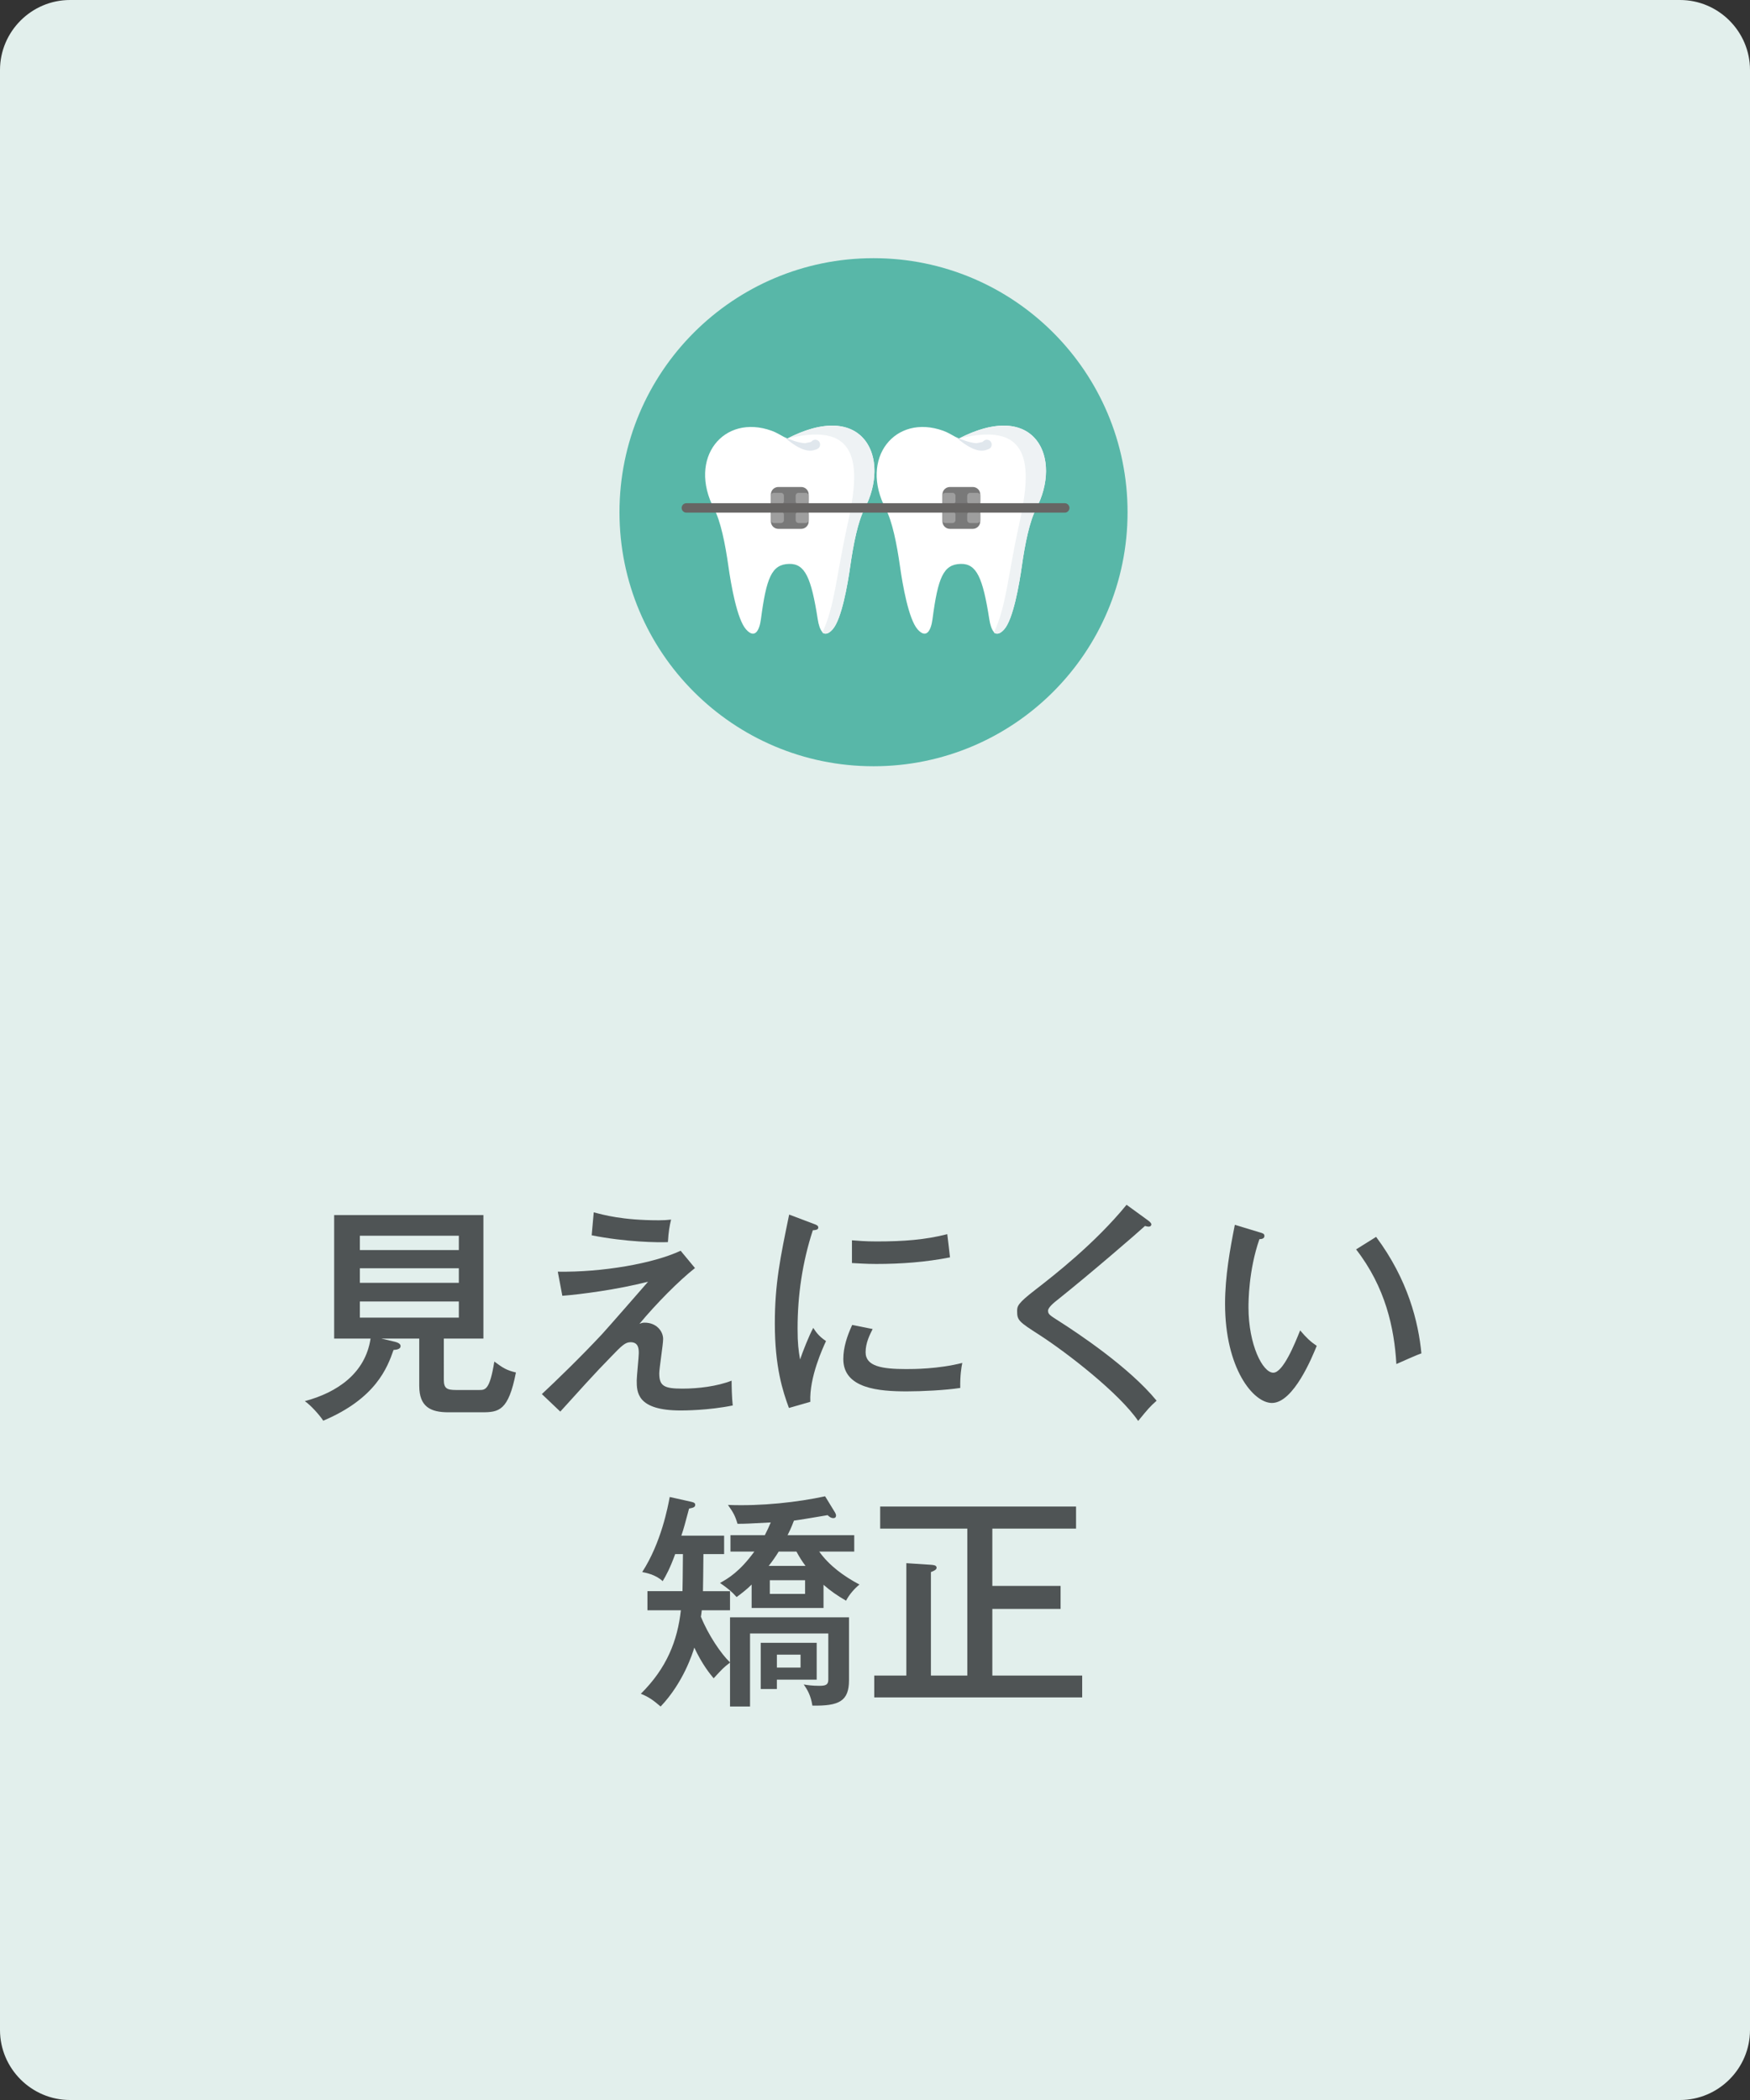
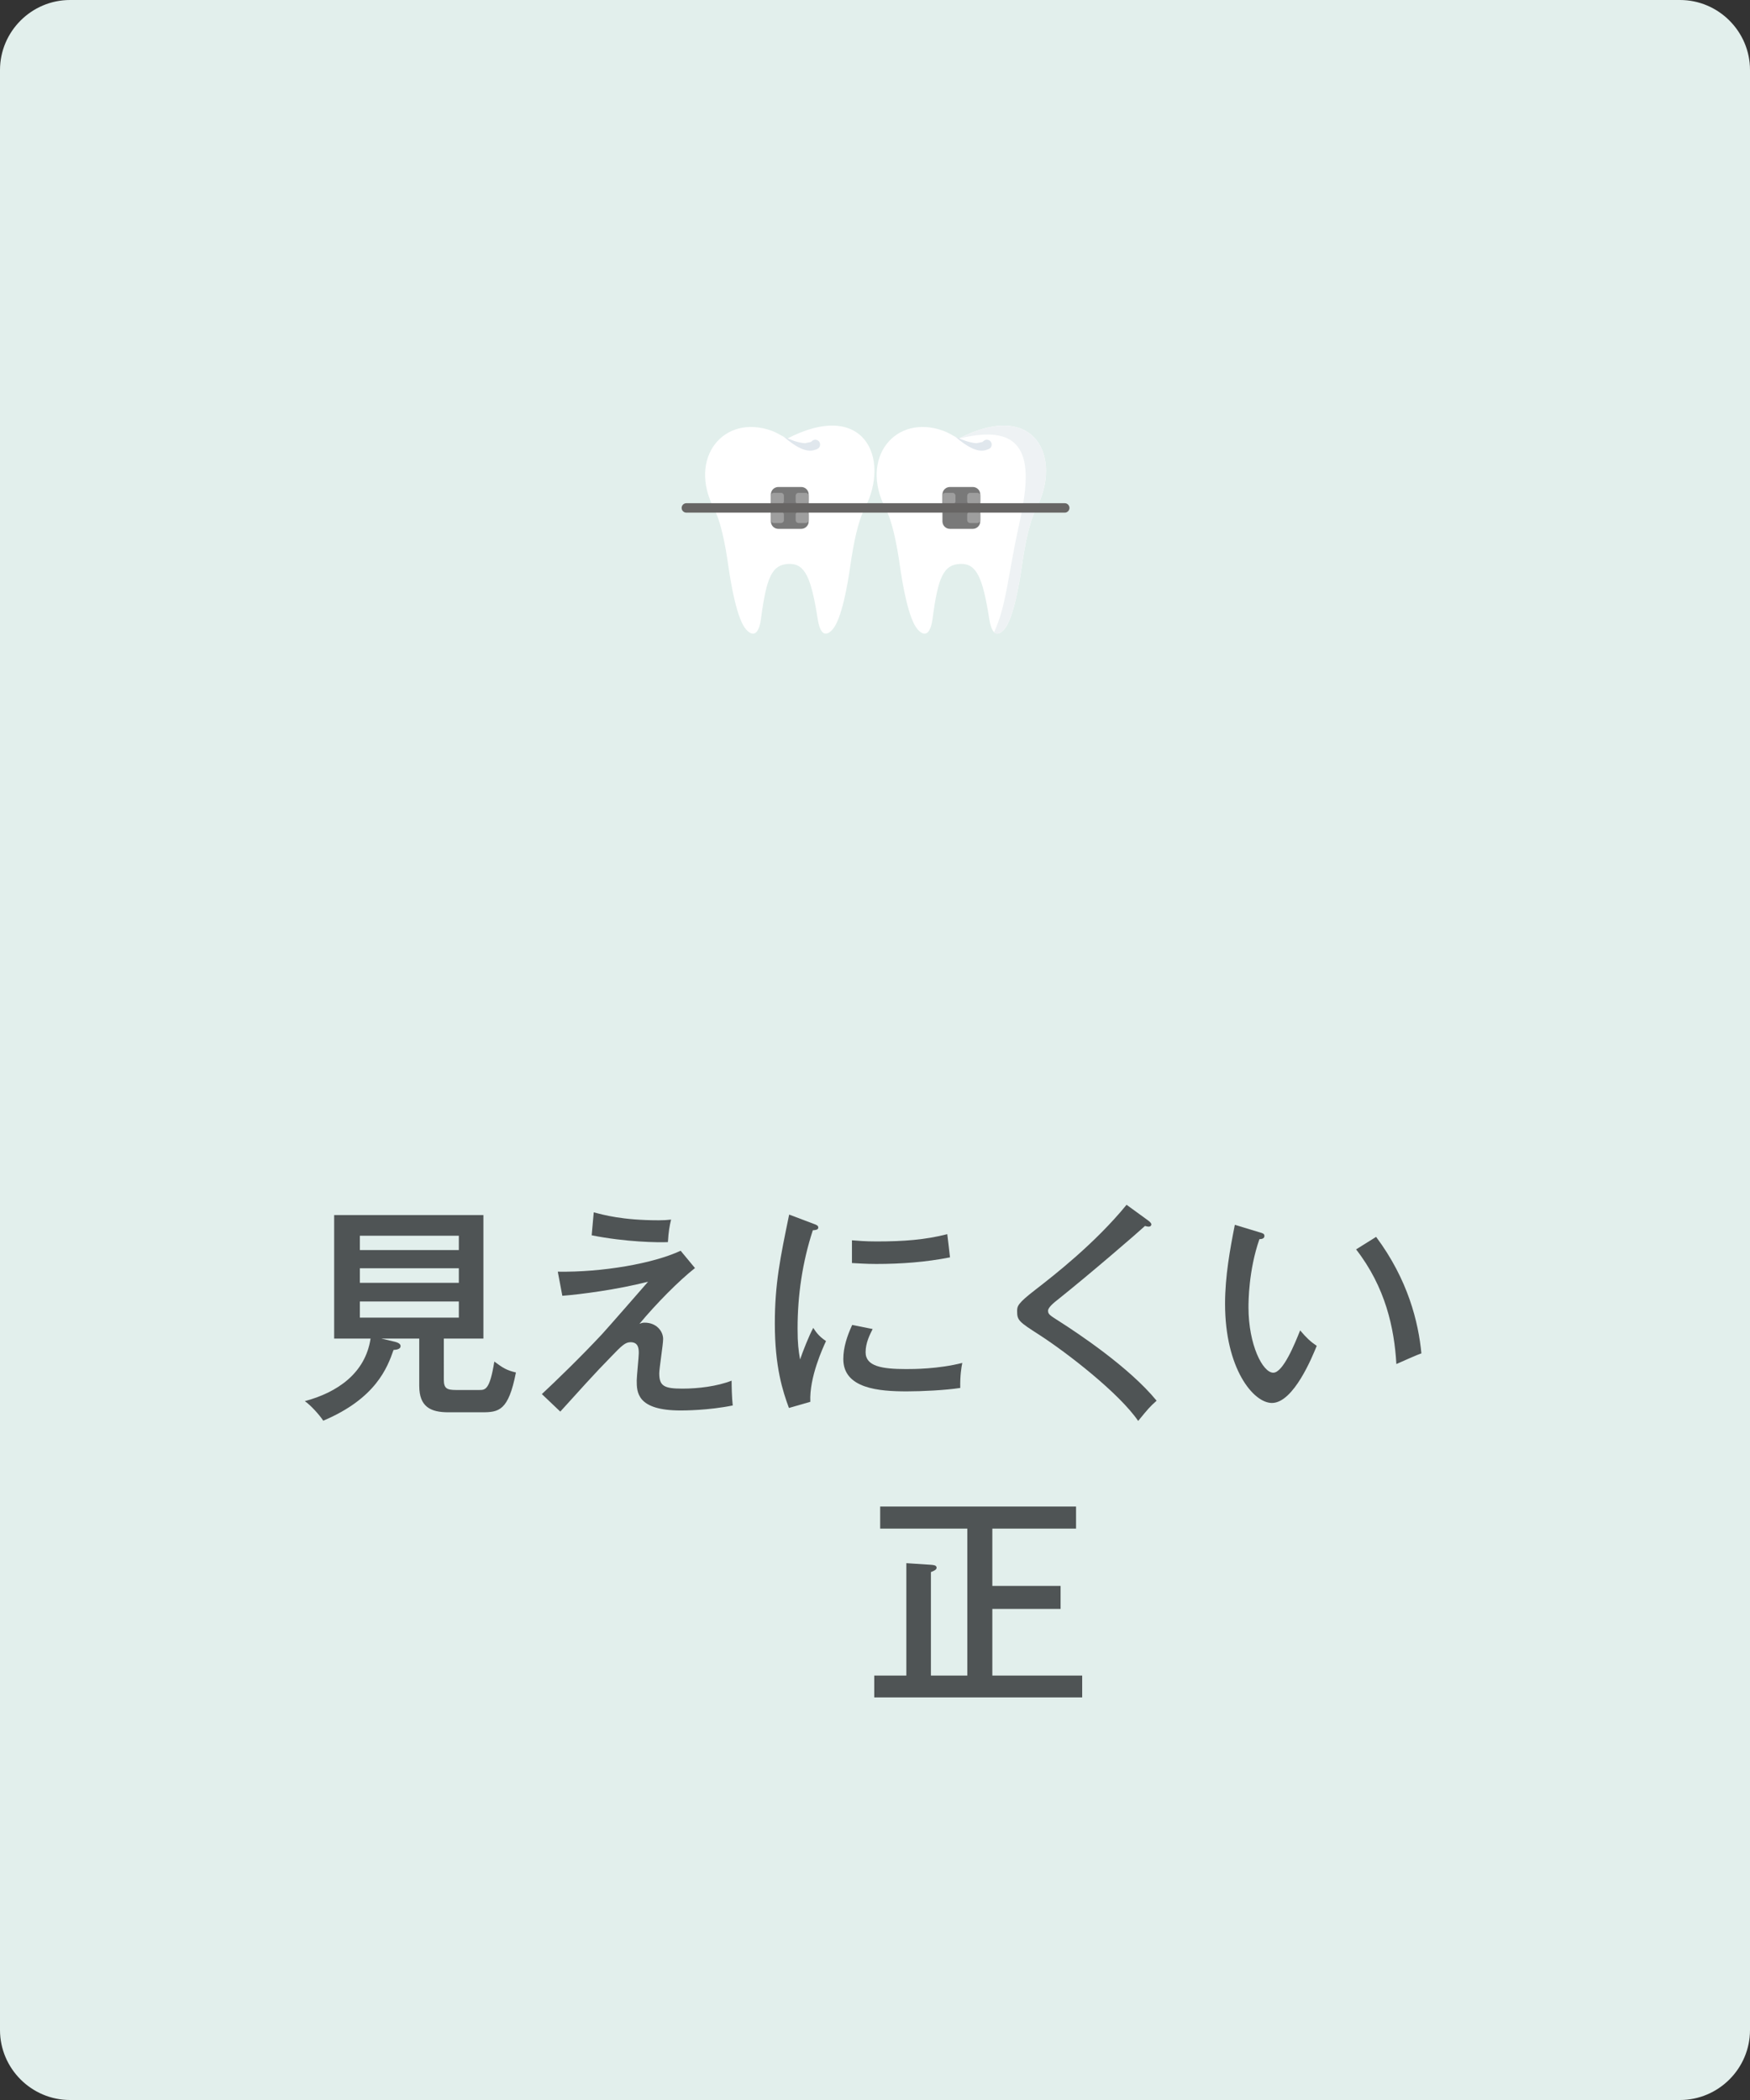
<svg xmlns="http://www.w3.org/2000/svg" version="1.1" id="レイヤー_1" x="0px" y="0px" width="200px" height="240px" viewBox="0 0 200 240" style="enable-background:new 0 0 200 240;" xml:space="preserve">
  <rect x="0" y="0" width="200" height="240" fill="#333333" stroke="none" />
  <style type="text/css">
	.st0{fill:#E2EFEC;}
	.st1{fill:#4F5455;}
	.st2{fill:#58B7A8;}
	.st3{fill:#FFFFFF;}
	.st4{fill:#EEF2F4;}
	.st5{fill:#E0E7ED;}
	.st6{fill:#797979;}
	.st7{fill:#9E9E9E;}
	.st8{fill:#676564;}
</style>
  <g>
    <path class="st0" d="M192,240H8c-4.4,0-8-3.6-8-8V8c0-4.4,3.6-8,8-8h184c4.4,0,8,3.6,8,8v224C200,236.4,196.4,240,192,240z" />
  </g>
  <g>
    <g>
      <path class="st1" d="M50.722,157.661c0,1.014,0.338,1.196,1.404,1.196h2.652c0.676,0,1.196,0,1.716-3.25    c0.988,0.728,1.378,0.987,2.47,1.248c-0.858,4.394-1.95,4.55-3.9,4.55h-3.822    c-2.028,0-3.328-0.624-3.328-3.017v-5.408h-4.342l1.56,0.364c0.286,0.078,0.65,0.208,0.65,0.494    c0,0.338-0.416,0.416-0.806,0.442c-0.702,2.002-2.002,5.538-8.034,8.086c-0.416-0.65-1.456-1.794-2.106-2.236    c3.692-0.987,6.916-3.172,7.514-7.15h-4.16v-14.118h17.057v14.118h-4.524V157.661z M52.438,142.866v-1.638    H41.128v1.638H52.438z M41.128,144.946v1.664h11.31v-1.664H41.128z M41.128,148.743v1.846h11.31v-1.846H41.128z" />
      <path class="st1" d="M79.426,144.921c-1.82,1.43-4.42,4.056-6.344,6.37c0.234-0.078,0.311-0.13,0.598-0.13    c1.326,0,2.106,0.962,2.106,1.872c0,0.624-0.442,3.353-0.442,3.926c0,1.456,0.572,1.742,2.652,1.742    c1.794,0,3.952-0.26,5.616-0.91c0,0.546,0.026,1.95,0.13,2.834c-2.808,0.572-5.616,0.572-5.954,0.572    c-5.019,0-5.019-2.106-5.019-3.432c0-0.469,0.234-2.652,0.234-3.095c0-0.468,0-1.274-0.936-1.274    c-0.598,0-0.988,0.364-2.236,1.664c-1.82,1.847-3.796,4.057-5.798,6.267l-2.106-2.002    c1.508-1.404,4.472-4.265,6.89-6.864c0.858-0.935,4.498-5.122,5.252-5.981    c-3.536,0.91-7.774,1.456-9.802,1.612l-0.52-2.756c5.122,0.078,10.92-0.936,14.04-2.393L79.426,144.921z     M67.856,138.551c1.092,0.285,3.25,0.91,7.436,0.91c0.598,0,0.91-0.026,1.404-0.078    c-0.182,0.754-0.286,1.326-0.364,2.574c-1.092,0.052-4.811,0-8.71-0.78L67.856,138.551z" />
      <path class="st1" d="M92.946,139.851c0.364,0.13,0.572,0.208,0.572,0.442c0,0.26-0.312,0.285-0.624,0.311    c-1.196,3.666-1.742,7.436-1.742,11.232c0,1.716,0.104,2.496,0.286,3.536c0.286-0.858,1.04-2.782,1.508-3.614    c0.208,0.312,0.546,0.91,1.456,1.508c-0.338,0.729-1.924,4.135-1.794,6.942l-2.444,0.702    c-0.702-1.897-1.612-4.68-1.612-9.646c0-4.55,0.624-7.54,1.638-12.454L92.946,139.851z M99.732,151.889    c-0.312,0.624-0.806,1.56-0.806,2.652c0,1.612,1.872,1.924,4.628,1.924c0.858,0,3.641,0,6.422-0.702    c-0.103,0.494-0.26,1.431-0.233,2.86c-1.716,0.26-4.343,0.391-6.11,0.391c-3.172,0-7.254-0.312-7.254-3.692    c0-1.353,0.442-2.652,1.014-3.9L99.732,151.889z M97.366,141.748c0.702,0.053,1.482,0.131,2.808,0.131    c3.069,0,5.565-0.183,8.086-0.832c0.078,0.519,0.26,2.288,0.312,2.651c-2.757,0.546-5.591,0.755-8.425,0.755    c-1.274,0-2.106-0.078-2.782-0.104V141.748z" />
      <path class="st1" d="M131.219,139.486c0.182,0.13,0.364,0.312,0.364,0.442c0,0.078-0.052,0.26-0.312,0.26    c-0.13,0-0.311-0.052-0.416-0.078c-0.806,0.754-6.292,5.486-9.906,8.372c-0.468,0.364-1.17,0.936-1.17,1.301    c0,0.416,0.13,0.494,1.353,1.273c1.949,1.248,7.904,5.175,11.05,9.023c-0.806,0.729-0.935,0.884-2.106,2.314    c-2.133-3.12-7.957-7.671-11.285-9.829c-2.313-1.481-2.548-1.664-2.548-2.678c0-0.598,0-0.884,2.132-2.522    c2.08-1.612,6.761-5.253,10.375-9.673L131.219,139.486z" />
      <path class="st1" d="M143.958,140.839c0.364,0.103,0.546,0.155,0.546,0.416c0,0.311-0.338,0.363-0.571,0.363    c-1.248,3.589-1.248,7.177-1.248,7.801c0,4.238,1.611,7.462,2.834,7.462c1.118,0,2.47-3.328,3.068-4.836    c0.728,0.858,1.17,1.274,1.897,1.768c-0.468,1.145-2.626,6.526-5.122,6.526c-2.132,0-5.356-3.952-5.356-11.336    c0-3.147,0.572-6.267,1.118-9.023L143.958,140.839z M157.27,141.358c3.666,4.914,4.837,9.776,5.175,13.312    c-0.416,0.13-2.158,0.91-2.86,1.222c-0.234-4.107-1.248-8.788-4.603-13.104L157.27,141.358z" />
-       <path class="st1" d="M83.43,181.847v2.185h-3.224c-0.052,0.468-0.078,0.571-0.104,0.728    c0.832,2.08,2.314,4.265,3.328,5.227v-5.148h13.599v7.177c0,2.418-1.144,2.964-4.186,2.912    c-0.182-1.171-0.572-1.82-0.988-2.419c0.442,0.078,0.988,0.156,1.768,0.156c0.728,0,1.04-0.103,1.04-0.702v-5.278    h-8.944v8.347h-2.288v-5.019c-0.754,0.572-0.858,0.702-1.872,1.794c-0.39-0.468-1.3-1.56-2.21-3.51    c-0.182,0.624-1.248,4.004-3.848,6.734c-0.858-0.729-1.352-1.092-2.262-1.456c2.964-2.938,4.186-6.059,4.576-9.542    h-3.822v-2.185h4.004c0.026-1.118,0.026-1.43,0.052-4.238h-0.884c-0.598,1.639-1.04,2.444-1.43,3.095    c-0.832-0.78-1.976-0.963-2.34-1.04c2.184-3.381,2.938-7.488,3.146-8.581l2.444,0.547    c0.364,0.077,0.468,0.182,0.468,0.338c0,0.285-0.208,0.338-0.702,0.441c-0.468,1.742-0.598,2.263-0.884,3.095    h4.889v2.106h-2.366c0,1.431-0.052,4.03-0.052,4.238H83.43z M83.482,177.322v-1.872h3.926    c0.286-0.546,0.468-0.962,0.676-1.456c-2.548,0.131-2.834,0.156-3.796,0.156    c-0.286-0.962-0.494-1.3-1.092-2.158c3.848,0.156,7.982-0.311,11.102-0.988l1.145,1.873    c0.052,0.103,0.103,0.207,0.103,0.311c0,0.234-0.13,0.311-0.311,0.311c-0.286,0-0.52-0.207-0.65-0.338    c-0.728,0.131-3.406,0.572-3.848,0.624c-0.312,0.832-0.546,1.301-0.728,1.664h7.618v1.872h-4.004    c1.144,1.612,2.834,2.834,4.602,3.771c-0.52,0.416-1.144,1.092-1.534,1.846c-1.066-0.624-1.769-1.118-2.574-1.819    v2.651h-8.216v-2.678c-0.52,0.52-1.014,0.91-1.716,1.43c-0.572-0.649-1.04-1.014-1.898-1.611    c0.936-0.52,2.236-1.274,3.926-3.589H83.482z M93.336,191.961h-4.55v1.066h-1.846v-5.278h6.396V191.961z     M88.995,177.322c-0.364,0.599-0.754,1.145-1.145,1.639h4.212c-0.416-0.546-0.702-1.015-1.04-1.639H88.995z     M92.01,180.599h-4.03v1.56h4.03V180.599z M91.491,189.102h-2.704v1.481h2.704V189.102z" />
      <path class="st1" d="M123.679,191.493v2.496H99.914v-2.496h3.667v-12.845l2.809,0.183    c0.233,0.025,0.649,0.025,0.649,0.338c0,0.233-0.311,0.364-0.649,0.494v11.83h4.16v-16.797h-9.959v-2.522    h22.387v2.522h-9.568v6.553h7.801v2.626h-7.801v7.618H123.679z" />
    </g>
  </g>
-   <circle class="st2" cx="99.831" cy="58.539" r="29.033" />
  <g>
    <g>
      <path class="st3" d="M109.56,50.133c-0.778-0.418-1.185-0.696-1.765-0.904c-5.485-1.974-9.625,3.112-6.564,8.944    c0.732,1.394,1.255,3.94,1.618,6.508c0.311,2.196,0.995,6.088,2.017,7.243c1.022,1.155,1.538,0.098,1.704-1.155    c0.624-4.723,1.22-6.266,3.207-6.323c1.846-0.053,2.547,1.6,3.286,6.323c0.195,1.248,0.682,2.309,1.704,1.155    c1.022-1.155,1.706-5.047,2.017-7.243c0.364-2.568,0.886-5.114,1.618-6.508    C121.463,52.341,118.331,45.583,109.56,50.133z" />
      <path class="st4" d="M110.132,49.854l-0.572,0.28c8.854-2.244,8.221,3.839,6.886,9.924    c-1.303,5.94-1.439,9.223-2.863,12.248c0.3,0.216,0.71,0.156,1.185-0.382    c1.02-1.155,1.704-5.045,2.014-7.244c0.363-2.567,0.888-5.112,1.618-6.509    C121.397,52.469,118.463,45.888,110.132,49.854z" />
      <path class="st5" d="M112.258,50.519c0.031-0.024,0.042-0.036,0.067-0.051c0.084-0.064,0.132-0.101,0.132-0.101    c0.242-0.184,0.586-0.136,0.768,0.108c0.182,0.244,0.135,0.59-0.107,0.774c-0.042,0.032-0.089,0.058-0.136,0.076    c0,0-0.056,0.022-0.155,0.059c-0.071,0.025-0.178,0.061-0.283,0.085c-0.098,0.013-0.21,0.035-0.326,0.031    c-0.235,0.006-0.489-0.038-0.73-0.118c-0.123-0.036-0.241-0.087-0.359-0.138    c-0.117-0.053-0.232-0.11-0.342-0.172c-0.444-0.243-0.833-0.538-1.121-0.76    c-0.287-0.224-0.47-0.381-0.47-0.381s0.22,0.099,0.554,0.232c0.334,0.131,0.783,0.3,1.232,0.398    c0.112,0.026,0.223,0.045,0.331,0.061c0.107,0.012,0.213,0.026,0.31,0.025" />
    </g>
    <g>
      <path class="st3" d="M89.952,50.133c-0.778-0.418-1.185-0.696-1.765-0.904c-5.485-1.974-9.625,3.112-6.564,8.944    c0.732,1.394,1.255,3.94,1.618,6.508c0.311,2.196,0.995,6.088,2.017,7.243c1.022,1.155,1.538,0.098,1.704-1.155    c0.624-4.723,1.22-6.266,3.207-6.323c1.846-0.053,2.547,1.6,3.286,6.323c0.195,1.248,0.682,2.309,1.704,1.155    c1.022-1.155,1.706-5.047,2.017-7.243c0.364-2.568,0.886-5.114,1.618-6.508    C101.855,52.341,98.723,45.583,89.952,50.133z" />
-       <path class="st4" d="M90.524,49.854l-0.572,0.28c8.854-2.244,8.221,3.839,6.886,9.924    c-1.303,5.94-1.439,9.223-2.863,12.248c0.3,0.216,0.71,0.156,1.185-0.382    c1.02-1.155,1.704-5.045,2.014-7.244c0.363-2.567,0.888-5.112,1.618-6.509    C101.789,52.469,98.855,45.888,90.524,49.854z" />
      <path class="st5" d="M92.65,50.519c0.031-0.024,0.042-0.036,0.067-0.051c0.084-0.064,0.132-0.101,0.132-0.101    c0.242-0.184,0.586-0.136,0.768,0.108c0.182,0.244,0.135,0.59-0.107,0.774c-0.042,0.032-0.089,0.058-0.136,0.076    c0,0-0.056,0.022-0.155,0.059c-0.071,0.025-0.178,0.061-0.283,0.085c-0.099,0.013-0.21,0.035-0.326,0.031    c-0.235,0.006-0.489-0.038-0.73-0.118c-0.123-0.036-0.241-0.087-0.359-0.138    c-0.117-0.053-0.232-0.11-0.342-0.172c-0.444-0.243-0.833-0.538-1.121-0.76    c-0.287-0.224-0.47-0.381-0.47-0.381s0.22,0.099,0.554,0.232c0.334,0.131,0.783,0.3,1.232,0.398    c0.112,0.026,0.223,0.045,0.331,0.061c0.107,0.012,0.213,0.026,0.31,0.025" />
    </g>
    <g>
      <g>
        <g>
          <path class="st6" d="M111.176,60.441h-2.616c-0.471,0-0.853-0.382-0.853-0.853v-3.078      c0-0.471,0.382-0.853,0.853-0.853h2.616c0.471,0,0.853,0.382,0.853,0.853v3.078      C112.029,60.059,111.647,60.441,111.176,60.441z" />
          <g>
            <g>
              <path class="st7" d="M107.706,56.66v0.629c0,0.185,0.15,0.335,0.335,0.335h0.82        c0.185,0,0.335-0.15,0.335-0.335v-0.629c0-0.185-0.15-0.335-0.335-0.335h-0.82        C107.856,56.325,107.706,56.475,107.706,56.66z" />
              <path class="st7" d="M110.54,56.66v0.629c0,0.185,0.15,0.335,0.335,0.335h0.82        c0.185,0,0.335-0.15,0.335-0.335v-0.629c0-0.185-0.15-0.335-0.335-0.335h-0.82        C110.69,56.325,110.54,56.475,110.54,56.66z" />
            </g>
            <g>
-               <path class="st7" d="M107.706,58.81v0.629c0,0.185,0.15,0.335,0.335,0.335h0.82        c0.185,0,0.335-0.15,0.335-0.335v-0.629c0-0.185-0.15-0.335-0.335-0.335h-0.82        C107.856,58.475,107.706,58.625,107.706,58.81z" />
              <path class="st7" d="M110.54,58.81v0.629c0,0.185,0.15,0.335,0.335,0.335h0.82        c0.185,0,0.335-0.15,0.335-0.335v-0.629c0-0.185-0.15-0.335-0.335-0.335h-0.82        C110.69,58.475,110.54,58.625,110.54,58.81z" />
            </g>
          </g>
        </g>
        <g>
          <path class="st6" d="M91.568,60.441h-2.616c-0.471,0-0.853-0.382-0.853-0.853v-3.078      c0-0.471,0.382-0.853,0.853-0.853h2.616c0.471,0,0.853,0.382,0.853,0.853v3.078      C92.421,60.059,92.039,60.441,91.568,60.441z" />
          <g>
            <g>
              <path class="st7" d="M88.099,56.66v0.629c0,0.185,0.15,0.335,0.335,0.335h0.82        c0.185,0,0.335-0.15,0.335-0.335v-0.629c0-0.185-0.15-0.335-0.335-0.335h-0.82        C88.248,56.325,88.099,56.475,88.099,56.66z" />
              <path class="st7" d="M90.932,56.66v0.629c0,0.185,0.15,0.335,0.335,0.335h0.82        c0.185,0,0.335-0.15,0.335-0.335v-0.629c0-0.185-0.15-0.335-0.335-0.335h-0.82        C91.082,56.325,90.932,56.475,90.932,56.66z" />
            </g>
            <g>
              <path class="st7" d="M88.099,58.81v0.629c0,0.185,0.15,0.335,0.335,0.335h0.82        c0.185,0,0.335-0.15,0.335-0.335v-0.629c0-0.185-0.15-0.335-0.335-0.335h-0.82        C88.248,58.475,88.099,58.625,88.099,58.81z" />
              <path class="st7" d="M90.932,58.81v0.629c0,0.185,0.15,0.335,0.335,0.335h0.82        c0.185,0,0.335-0.15,0.335-0.335v-0.629c0-0.185-0.15-0.335-0.335-0.335h-0.82        C91.082,58.475,90.932,58.625,90.932,58.81z" />
            </g>
          </g>
        </g>
      </g>
      <g>
        <path class="st8" d="M121.685,58.589H78.442c-0.298,0-0.54-0.242-0.54-0.54s0.242-0.54,0.54-0.54h43.243     c0.298,0,0.54,0.242,0.54,0.54S121.983,58.589,121.685,58.589z" />
      </g>
    </g>
  </g>
</svg>